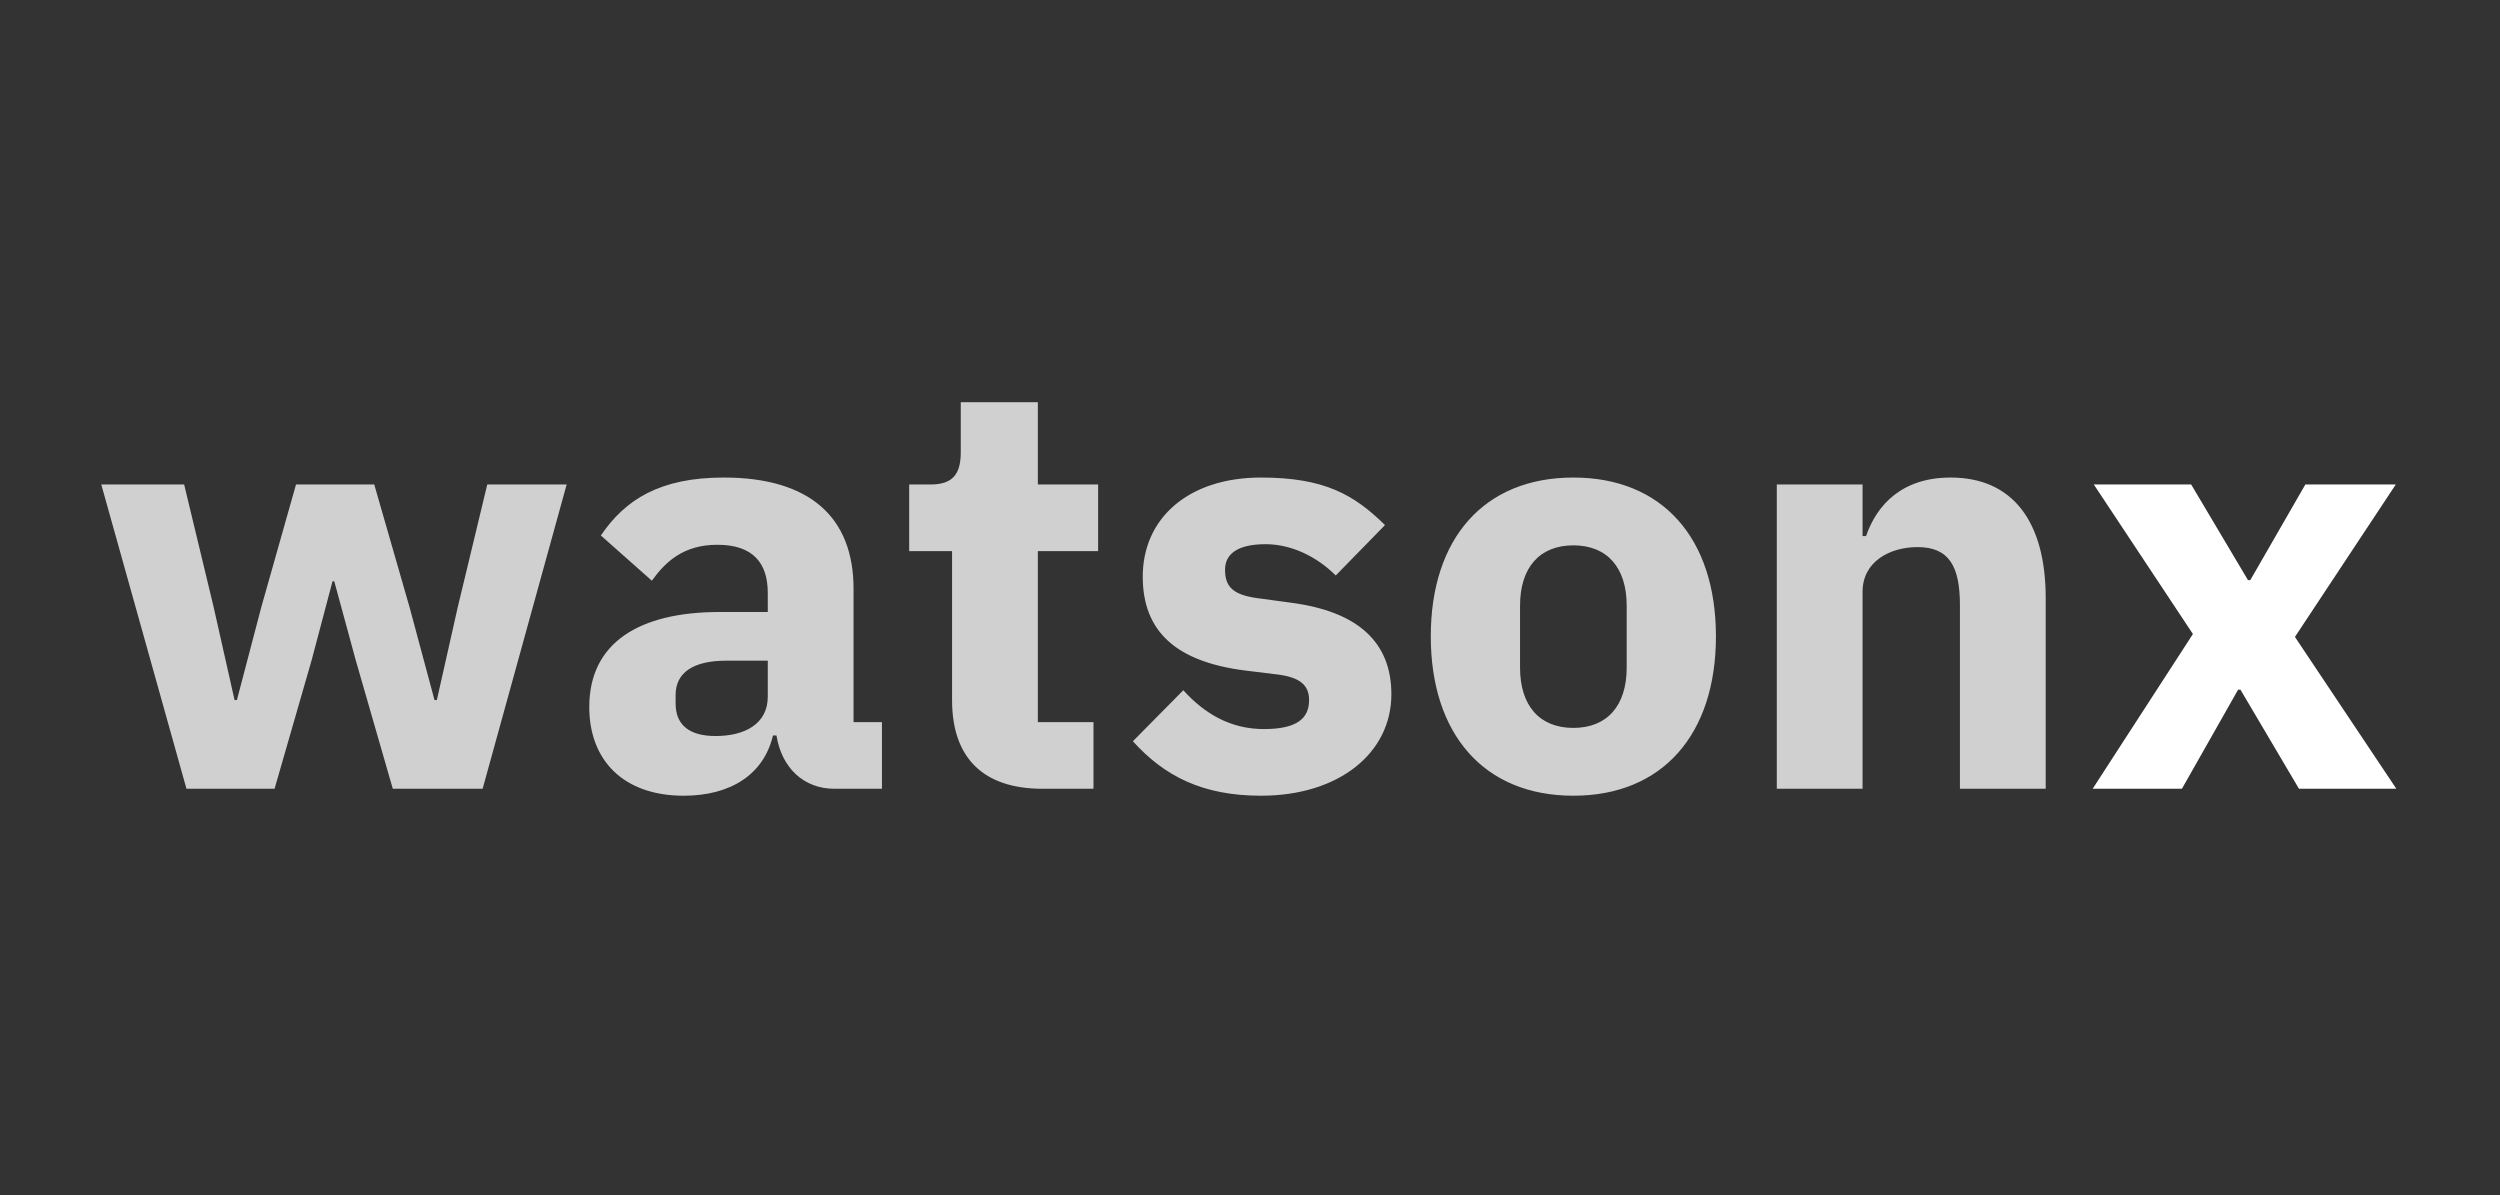
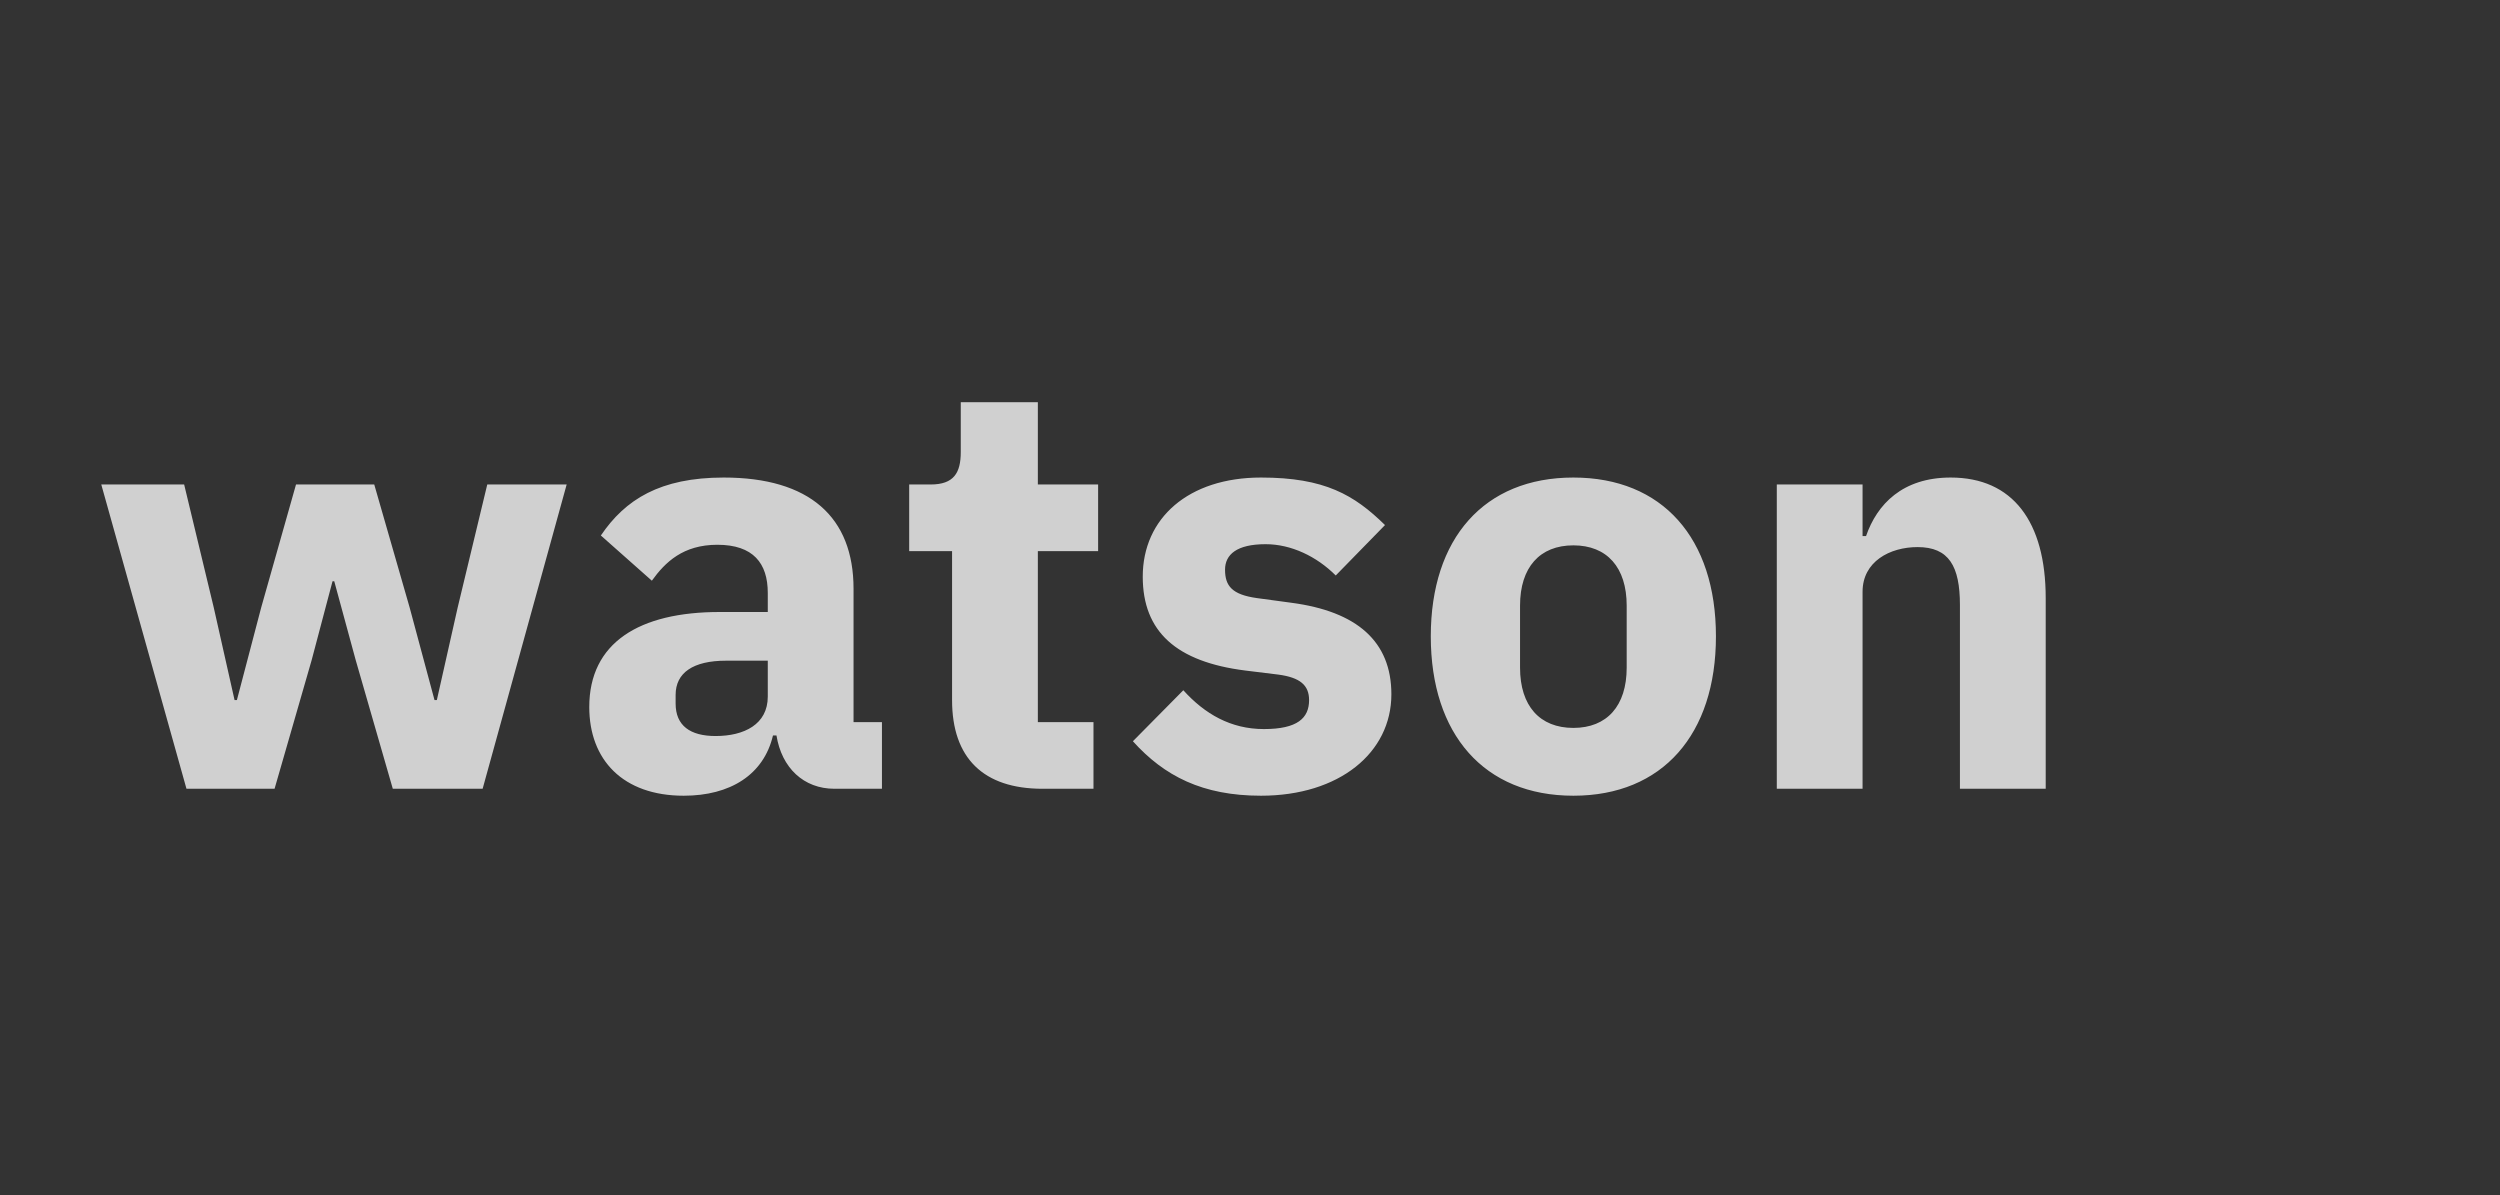
<svg xmlns="http://www.w3.org/2000/svg" width="864" height="413" viewBox="0 0 864 413" fill="none">
  <rect x="0" y="0" width="864" height="413" fill="#333333" stroke="none" />
  <g clip-path="url(#clip0_547_197)">
    <path d="M643.703 272.598V204.496C643.703 194.081 653.117 189.074 662.731 189.074C673.547 189.074 677.353 195.683 677.353 209.103V272.598H706.997V206.7C706.997 180.261 695.58 165.038 674.148 165.038C657.523 165.038 648.71 174.252 644.904 185.268H643.703V167.441H614.059V272.598H643.703ZM543.754 275.001C574.6 275.001 593.028 253.77 593.028 219.919C593.028 186.069 574.6 165.038 543.754 165.038C512.909 165.038 494.481 186.069 494.481 219.919C494.481 253.77 512.909 275.001 543.754 275.001ZM543.754 251.566C532.137 251.566 525.327 243.955 525.327 230.735V209.304C525.327 196.084 532.137 188.473 543.754 188.473C555.372 188.473 562.182 196.084 562.182 209.304V230.735C562.182 243.955 555.372 251.566 543.754 251.566ZM435.794 275.001C462.834 275.001 480.861 260.179 480.861 239.949C480.861 221.722 469.044 211.307 446.21 208.302L434.392 206.7C425.779 205.498 423.376 202.493 423.376 196.885C423.376 191.677 427.382 188.072 437.397 188.072C446.21 188.072 455.023 192.278 461.633 198.888L478.658 181.462C468.042 171.047 457.827 165.038 435.794 165.038C410.757 165.038 394.933 179.059 394.933 199.289C394.933 218.317 406.551 228.733 430.386 231.737L441.803 233.139C449.214 234.14 452.419 236.744 452.419 241.952C452.419 248.161 448.413 251.967 436.796 251.967C425.379 251.967 416.365 246.759 408.954 238.547L391.528 256.173C402.344 268.191 415.564 275.001 435.794 275.001ZM377.908 272.598V249.563H358.68V190.476H379.511V167.441H358.68V138.999H332.04V156.225C332.04 163.436 329.637 167.441 321.625 167.441H314.214V190.476H329.036V241.952C329.036 261.982 339.852 272.598 360.282 272.598H377.908ZM304.8 272.598V249.563H294.986V203.495C294.986 178.658 279.763 165.038 250.119 165.038C228.086 165.038 216.068 172.649 207.656 185.068L225.282 200.691C229.889 194.281 236.098 188.272 247.916 188.272C260.334 188.272 265.342 194.682 265.342 204.897V211.507H248.717C220.876 211.507 203.65 222.123 203.65 244.356C203.65 262.583 215.267 275.001 236.298 275.001C252.322 275.001 263.94 267.791 267.144 254.17H268.346C270.149 265.387 277.76 272.598 288.376 272.598H304.8ZM247.315 254.371C238.502 254.371 233.494 250.765 233.494 243.154V240.149C233.494 232.538 239.503 228.332 250.92 228.332H265.342V240.75C265.342 250.365 257.129 254.371 247.315 254.371ZM64.444 272.598H94.889L107.708 228.132L114.919 200.891H115.52L122.931 228.132L135.75 272.598H166.796L195.839 167.441H168.398L158.183 209.905L150.972 241.952H150.171L141.558 209.905L129.34 167.441H102.3L90.282 209.905L81.87 241.952H81.068L73.858 209.905L63.642 167.441H35L64.444 272.598Z" fill="#D0D0D0" />
-     <path d="M754.067 272.598L773.495 238.347H774.297L794.527 272.598H828.177L793.125 220.12L827.976 167.441H796.73L777.702 200.49H776.9L757.271 167.441H723.621L757.872 219.118L723.221 272.598H754.067Z" fill="white" />
  </g>
  <defs>
    <clipPath id="clip0_547_197">
      <rect width="793.176" height="136" fill="white" transform="translate(35 139)" />
    </clipPath>
  </defs>
</svg>